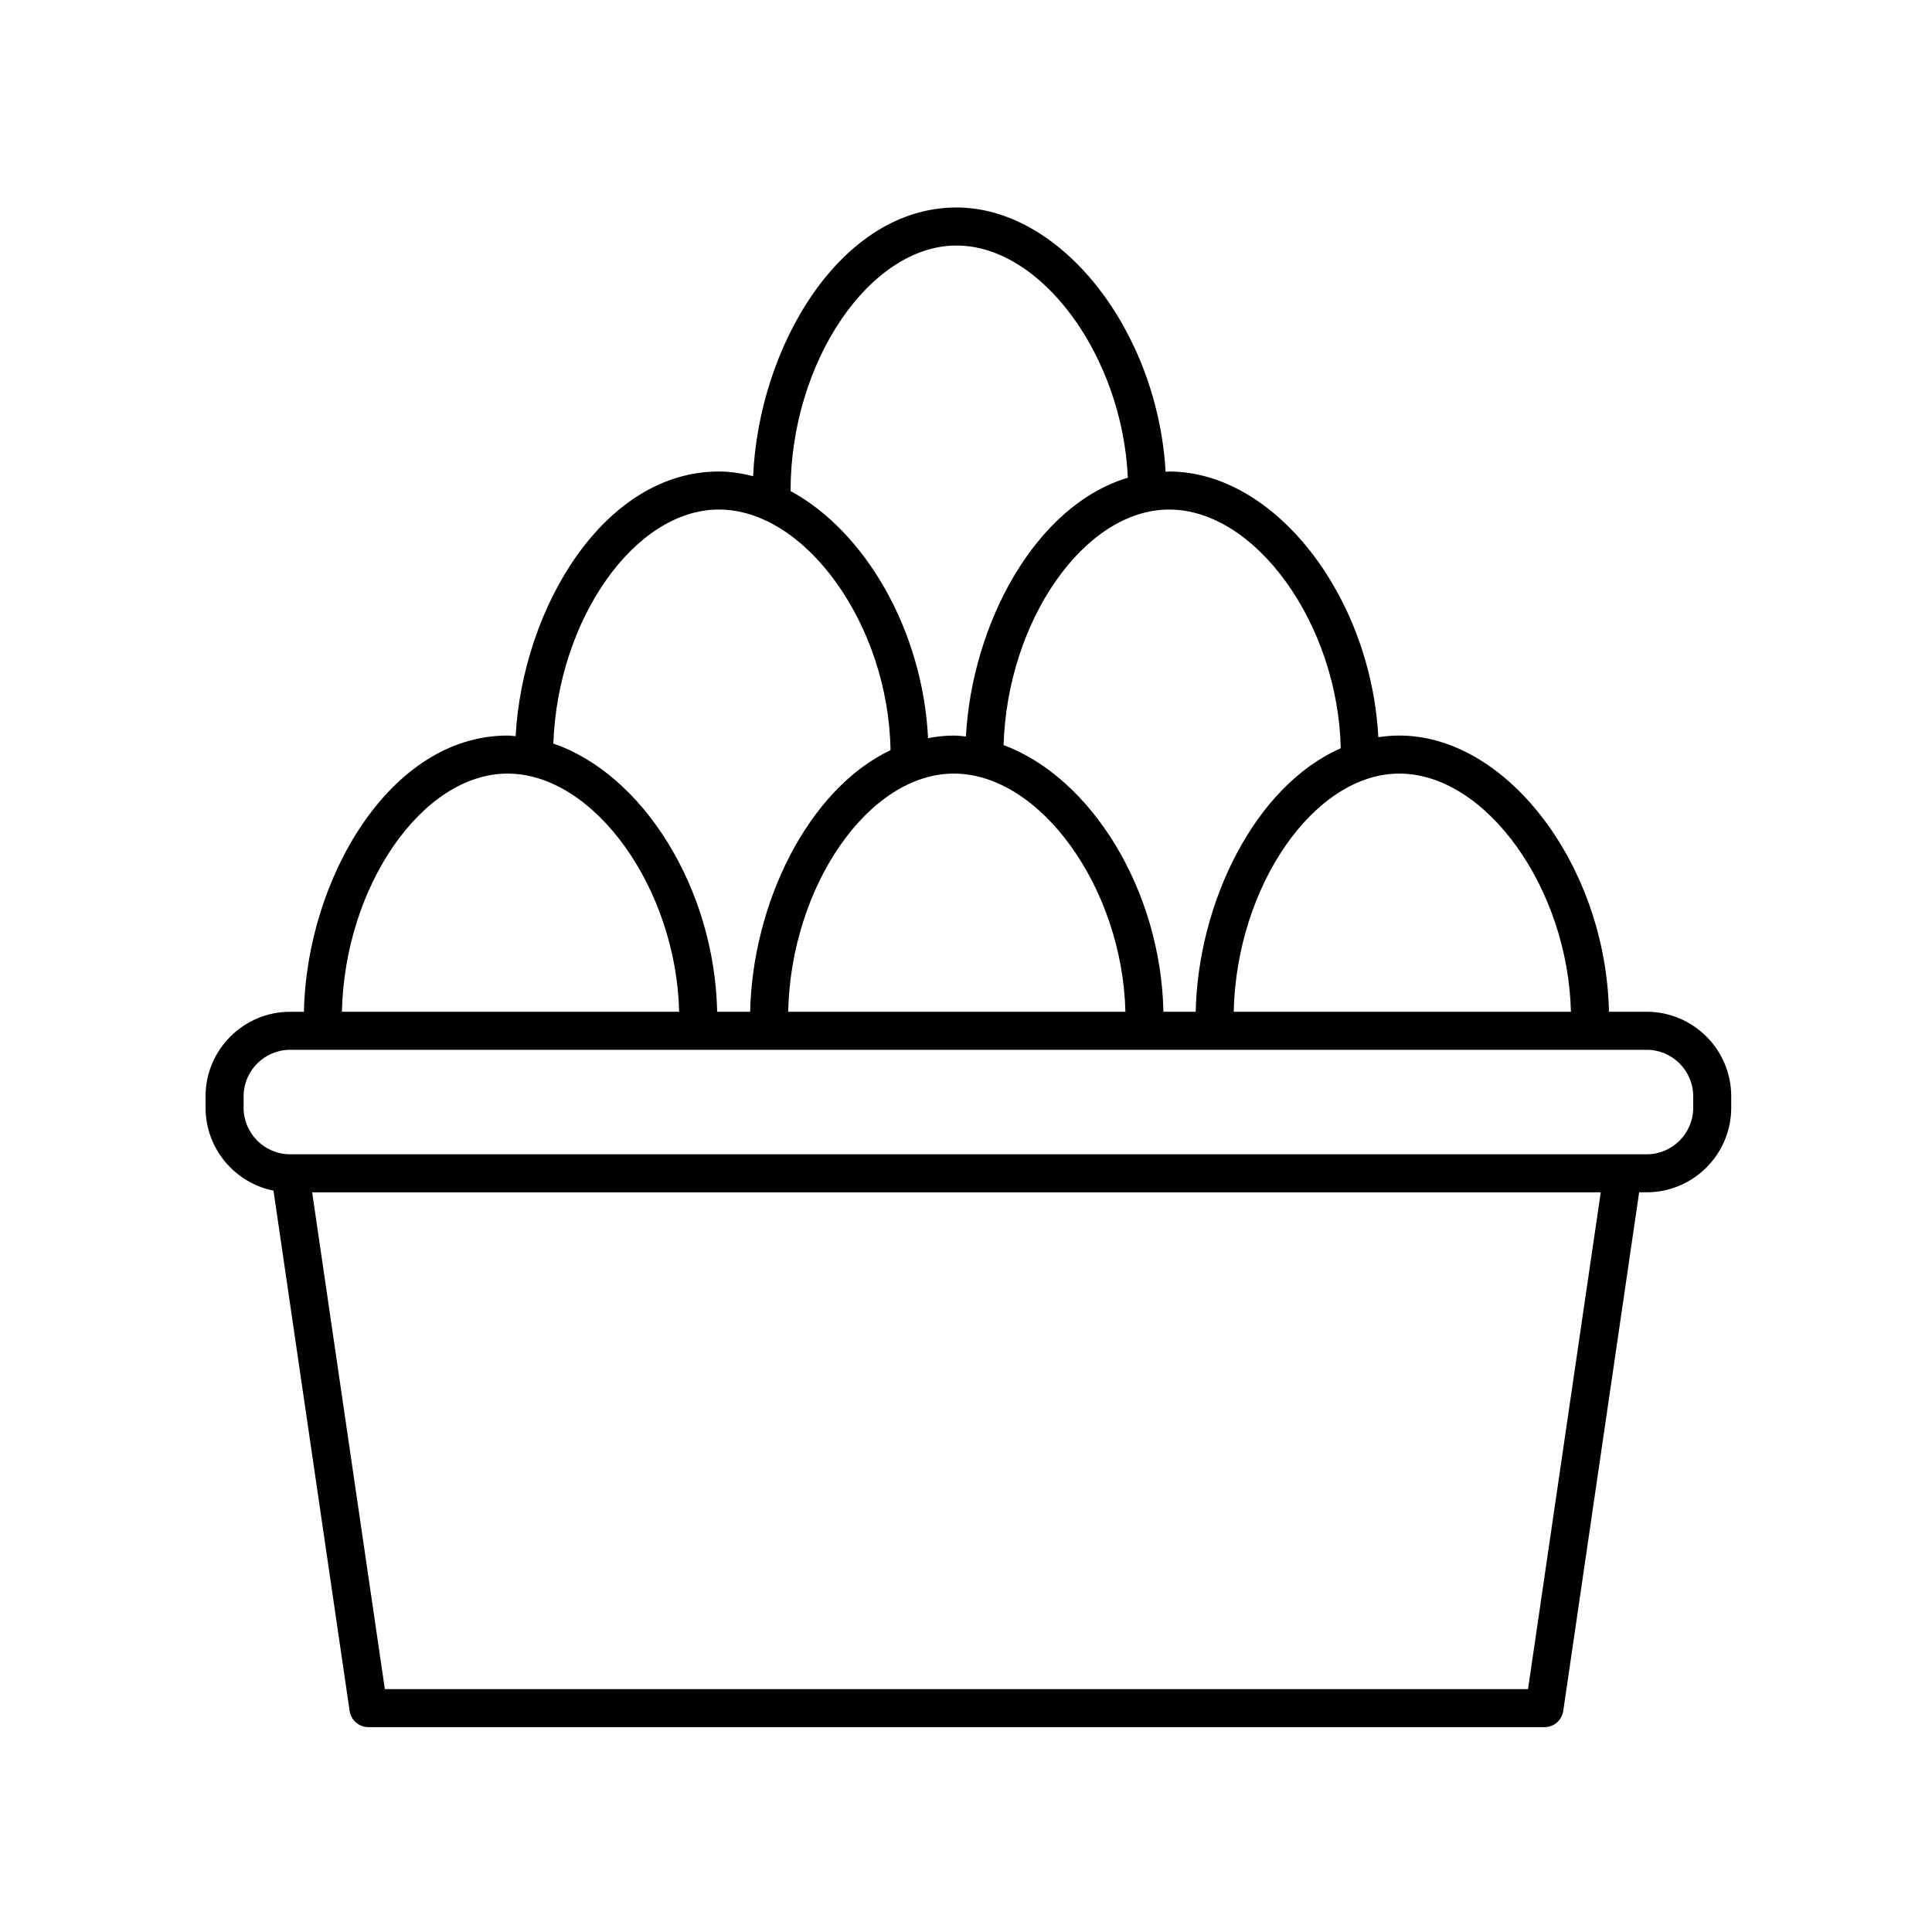
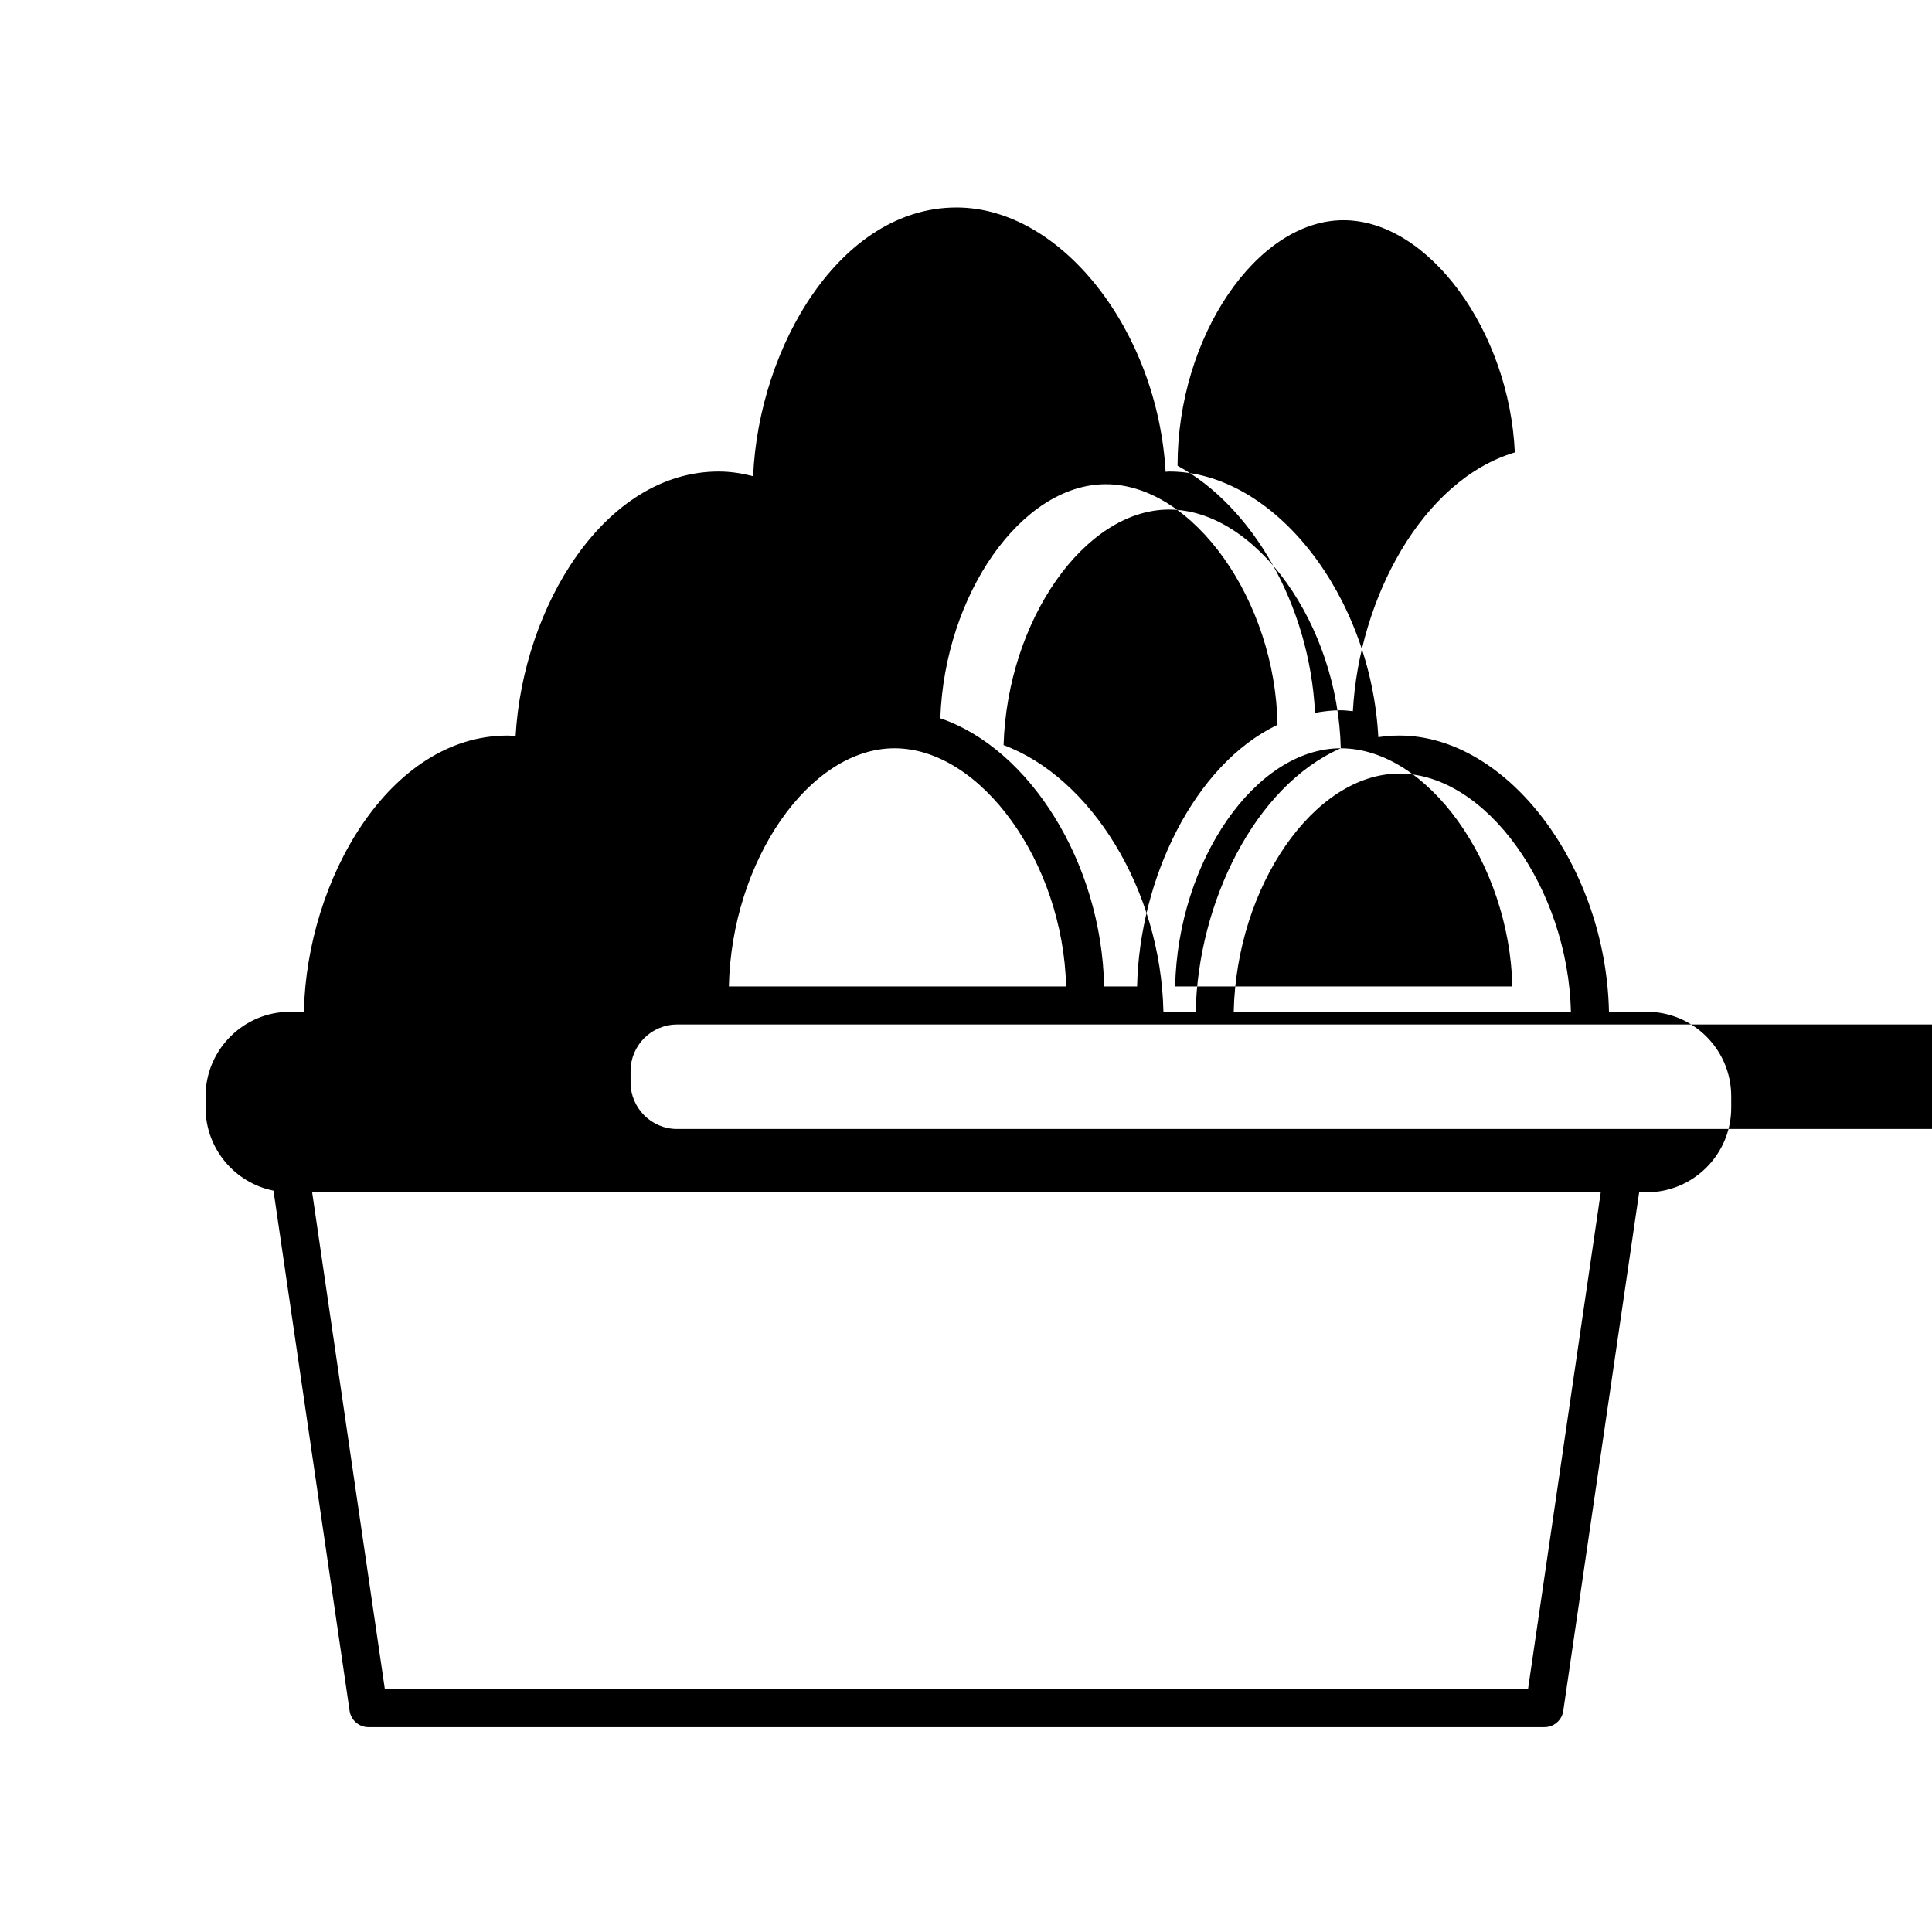
<svg xmlns="http://www.w3.org/2000/svg" fill="#000000" width="800px" height="800px" version="1.1" viewBox="144 144 512 512">
-   <path d="m198.48 434.54v3.027c0 10.848 7.742 19.906 17.996 21.965l20.176 137.87c0.363 2.473 2.484 4.309 4.984 4.309h311.66c2.504 0 4.621-1.832 4.984-4.309l20.113-137.43h1.984c12.359 0 22.414-10.051 22.414-22.41v-3.027c0-12.359-10.055-22.41-22.414-22.41h-9.984c-0.801-38.535-26.887-73.199-55.555-73.199-1.895 0-3.75 0.16-5.57 0.43-1.969-37.398-27.473-70.402-55.438-70.402-0.316 0-0.613 0.066-0.934 0.07-2.117-37.25-27.543-70.039-55.418-70.039-30.711 0-52.387 36.762-53.891 71.207-2.988-0.762-6.019-1.238-9.094-1.238-30.395 0-51.941 36.008-53.848 70.137-0.715-0.047-1.422-0.16-2.141-0.16-31.309 0-53.234 38.199-53.969 73.199h-3.641c-12.363-0.004-22.418 10.047-22.418 22.406zm350.46 157.1h-302.95l-19.266-131.66h341.49zm11.371-179.51h-89.363c0.727-33.262 21.297-63.121 43.891-63.121 22.988 0 44.691 30.426 45.473 63.121zm-60.996-69.828c-22.816 10-37.84 40.965-38.445 69.828h-8.551c-0.676-32.492-19.332-62.141-42.359-70.668 1.004-32.98 21.426-62.426 43.867-62.426 23.023-0.004 44.762 30.512 45.488 63.266zm-102.55 6.707c22.992 0 44.699 30.426 45.48 63.121h-89.371c0.727-33.262 21.289-63.121 43.891-63.121zm-43.25-75.012c0-33.98 20.953-64.93 43.961-64.93 22.617 0 43.984 29.449 45.414 61.535-24.551 7.356-41.273 38.676-42.914 68.574-1.066-0.098-2.133-0.242-3.211-0.242-2.332 0-4.602 0.273-6.82 0.68-1.43-28.719-16.746-54.816-36.449-65.488 0-0.051 0.02-0.086 0.02-0.129zm-19.02 5.035c23.141 0 44.996 30.824 45.504 63.762-22.133 10.555-36.605 40.988-37.203 69.336h-8.738c-0.684-32.988-19.902-63.07-43.414-71.066 1.152-32.812 21.504-62.031 43.852-62.031zm-55.992 69.977c22.988 0 44.699 30.426 45.48 63.121h-89.375c0.73-33.262 21.297-63.121 43.895-63.121zm-69.945 85.531c0-6.801 5.535-12.332 12.34-12.332h359.48c6.801 0 12.34 5.535 12.34 12.332v3.027c0 6.801-5.535 12.332-12.34 12.332h-359.48c-6.801 0-12.34-5.535-12.34-12.332z" />
+   <path d="m198.48 434.54v3.027c0 10.848 7.742 19.906 17.996 21.965l20.176 137.87c0.363 2.473 2.484 4.309 4.984 4.309h311.66c2.504 0 4.621-1.832 4.984-4.309l20.113-137.43h1.984c12.359 0 22.414-10.051 22.414-22.41v-3.027c0-12.359-10.055-22.41-22.414-22.41h-9.984c-0.801-38.535-26.887-73.199-55.555-73.199-1.895 0-3.75 0.16-5.57 0.43-1.969-37.398-27.473-70.402-55.438-70.402-0.316 0-0.613 0.066-0.934 0.07-2.117-37.25-27.543-70.039-55.418-70.039-30.711 0-52.387 36.762-53.891 71.207-2.988-0.762-6.019-1.238-9.094-1.238-30.395 0-51.941 36.008-53.848 70.137-0.715-0.047-1.422-0.16-2.141-0.16-31.309 0-53.234 38.199-53.969 73.199h-3.641c-12.363-0.004-22.418 10.047-22.418 22.406zm350.46 157.1h-302.95l-19.266-131.66h341.49zm11.371-179.51h-89.363c0.727-33.262 21.297-63.121 43.891-63.121 22.988 0 44.691 30.426 45.473 63.121zm-60.996-69.828c-22.816 10-37.84 40.965-38.445 69.828h-8.551c-0.676-32.492-19.332-62.141-42.359-70.668 1.004-32.98 21.426-62.426 43.867-62.426 23.023-0.004 44.762 30.512 45.488 63.266zc22.992 0 44.699 30.426 45.48 63.121h-89.371c0.727-33.262 21.289-63.121 43.891-63.121zm-43.25-75.012c0-33.98 20.953-64.93 43.961-64.93 22.617 0 43.984 29.449 45.414 61.535-24.551 7.356-41.273 38.676-42.914 68.574-1.066-0.098-2.133-0.242-3.211-0.242-2.332 0-4.602 0.273-6.82 0.68-1.43-28.719-16.746-54.816-36.449-65.488 0-0.051 0.02-0.086 0.02-0.129zm-19.02 5.035c23.141 0 44.996 30.824 45.504 63.762-22.133 10.555-36.605 40.988-37.203 69.336h-8.738c-0.684-32.988-19.902-63.07-43.414-71.066 1.152-32.812 21.504-62.031 43.852-62.031zm-55.992 69.977c22.988 0 44.699 30.426 45.48 63.121h-89.375c0.73-33.262 21.297-63.121 43.895-63.121zm-69.945 85.531c0-6.801 5.535-12.332 12.34-12.332h359.48c6.801 0 12.34 5.535 12.34 12.332v3.027c0 6.801-5.535 12.332-12.34 12.332h-359.48c-6.801 0-12.34-5.535-12.34-12.332z" />
</svg>